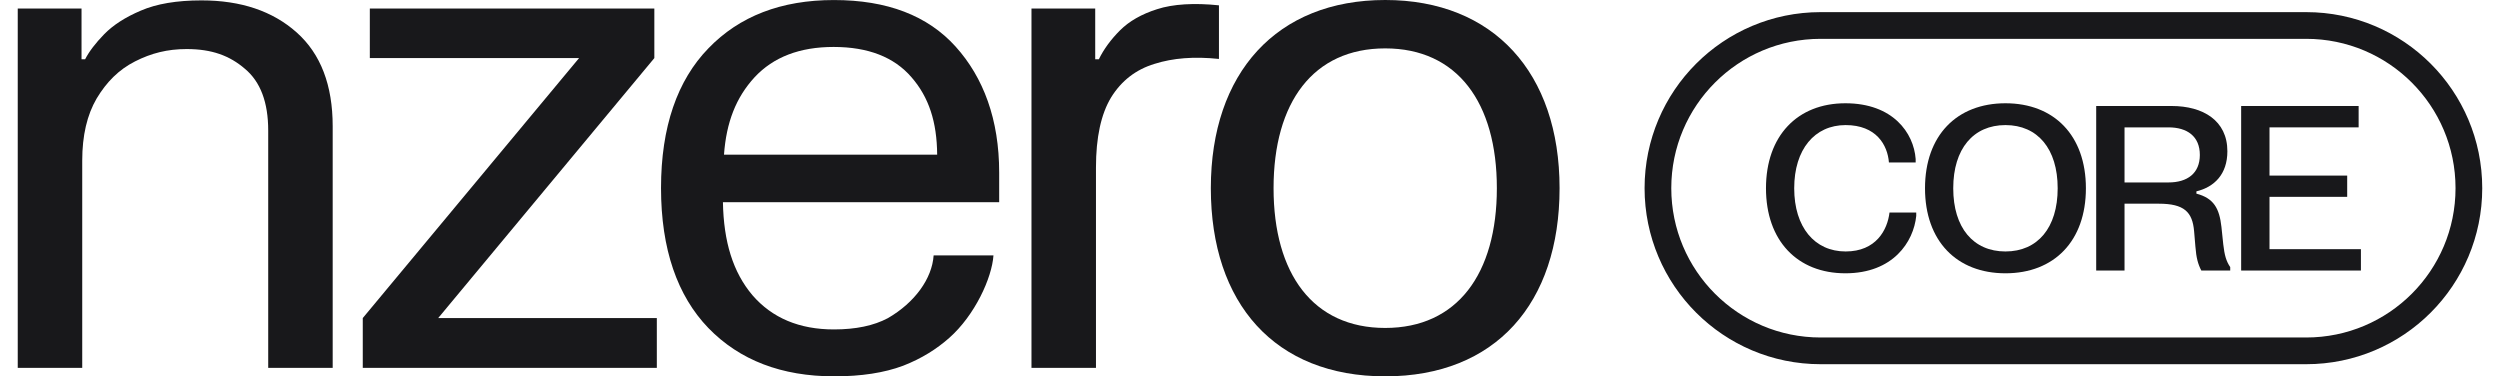
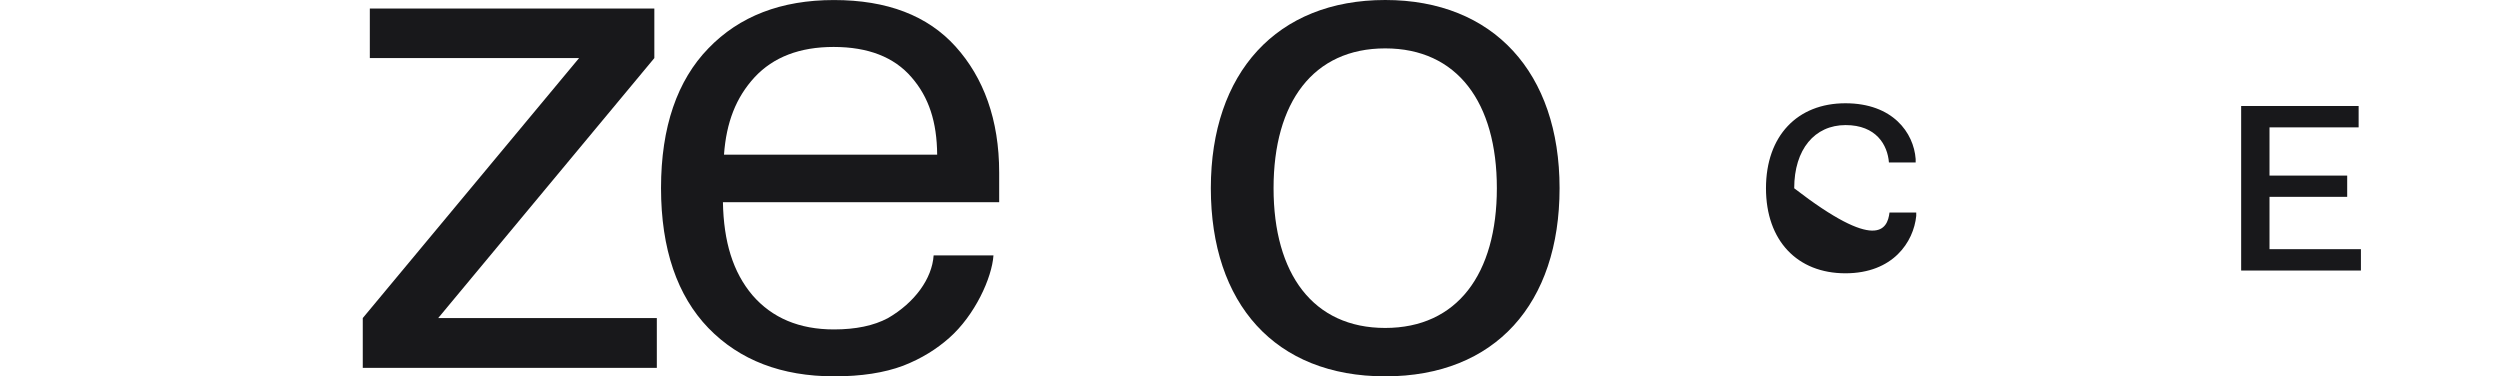
<svg xmlns="http://www.w3.org/2000/svg" width="186" height="28" viewBox="0 0 186 28" fill="none">
  <g id="Core 1">
    <path id="Vector" fill-rule="evenodd" clip-rule="evenodd" d="M116.032 14C116.032 22.581 111.259 28 103.059 28C94.86 28 90.086 22.591 90.086 14C90.086 5.409 94.997 0 103.059 0C111.121 0 116.032 5.419 116.032 14ZM111.366 14C111.366 20.374 108.422 24.399 103.059 24.399C97.697 24.399 94.753 20.382 94.753 14C94.753 7.618 97.697 3.6 103.059 3.6C108.422 3.6 111.366 7.626 111.366 14Z" fill="#18181B" />
-     <path id="Vector_2" d="M76.742 0.633H81.484V4.411H81.754C82.121 3.659 82.646 2.942 83.328 2.259C84.01 1.577 84.929 1.052 86.083 0.685C87.255 0.3 88.871 0.204 90.69 0.397V4.385C88.835 4.192 87.277 4.315 85.895 4.752C84.513 5.172 83.438 6.003 82.668 7.245C81.916 8.487 81.54 10.227 81.54 12.466V27.37H76.742V0.633Z" fill="#18181B" />
    <path id="Vector_3" fill-rule="evenodd" clip-rule="evenodd" d="M52.703 3.598C50.394 5.977 49.18 9.44 49.18 13.988C49.18 18.536 50.394 22.009 52.703 24.405C55.03 26.802 58.152 28 62.071 28C64.082 28 65.788 27.737 67.187 27.213C68.587 26.67 69.707 25.951 70.624 25.14C72.531 23.454 73.801 20.676 73.914 19H69.463C69.348 20.721 68.069 22.509 66.059 23.67C65.009 24.23 63.671 24.51 62.044 24.51C59.473 24.51 57.452 23.662 55.983 21.965C54.531 20.251 53.839 17.984 53.786 15.045H74.339V12.834C74.339 8.898 73.178 5.775 71.097 3.466C69.015 1.157 65.998 0.003 62.044 0.003C58.126 0.003 55.012 1.201 52.703 3.598ZM69.725 11.507H53.865C54.04 9.093 54.758 7.254 56.14 5.749C57.54 4.245 59.499 3.493 62.018 3.493C64.589 3.493 66.522 4.245 67.817 5.749C69.111 7.236 69.708 9.076 69.725 11.507Z" fill="#18181B" />
    <path id="Vector_4" d="M48.683 0.633H27.515V4.322H43.082L26.99 23.663V27.37H48.868V23.663H32.602L48.683 4.322V0.633Z" fill="#18181B" />
-     <path id="Vector_5" d="M6.066 0.633H1.32V27.37H6.118V11.942C6.118 10.088 6.476 8.548 7.193 7.324C7.928 6.099 8.839 5.181 10.046 4.569C11.253 3.956 12.454 3.65 13.889 3.65C15.761 3.65 17.086 4.14 18.223 5.12C19.377 6.082 19.955 7.612 19.955 9.711V27.37H24.752V9.397C24.752 6.335 23.86 4.009 22.076 2.417C20.291 0.825 17.93 0.029 14.991 0.029C13.154 0.029 11.65 0.283 10.478 0.79C9.323 1.28 8.414 1.866 7.749 2.548C7.102 3.213 6.629 3.834 6.332 4.411H6.066V0.633Z" fill="#18181B" />
-     <path id="Vector_6" d="M171.582 1.896H135.453C128.768 1.896 123.35 7.315 123.35 14C123.35 20.684 128.768 26.103 135.453 26.103H171.582C178.266 26.103 183.685 20.684 183.685 14C183.685 7.315 178.266 1.896 171.582 1.896Z" stroke="#18181B" stroke-width="1.987" />
    <path id="Vector_7" d="M166.742 7.886H175.482V9.476H168.851V13.064H174.631V14.645H168.851V18.538H175.652V20.128H166.742V7.886Z" fill="#18181B" />
-     <path id="Vector_8" d="M160.616 15.155H158.065V20.128H155.957V7.886H161.568C163.906 7.886 165.717 8.966 165.717 11.253C165.717 12.97 164.739 13.914 163.413 14.237V14.407C164.705 14.747 165.122 15.504 165.275 16.881L165.411 18.181C165.504 18.981 165.623 19.423 165.929 19.873V20.128H163.778C163.532 19.652 163.404 19.202 163.336 18.326L163.243 17.221C163.124 15.767 162.503 15.155 160.616 15.155ZM158.065 9.476V13.574H161.338C162.733 13.574 163.668 12.902 163.668 11.525C163.668 10.148 162.733 9.476 161.338 9.476H158.065Z" fill="#18181B" />
-     <path id="Vector_9" d="M143.221 14.008C143.221 10.08 145.584 7.683 149.206 7.683C152.827 7.683 155.191 10.08 155.191 14.008C155.191 17.935 152.827 20.333 149.206 20.333C145.584 20.333 143.221 17.935 143.221 14.008ZM145.321 14.008C145.321 16.949 146.817 18.709 149.206 18.709C151.595 18.709 153.091 16.949 153.091 14.008C153.091 11.066 151.595 9.306 149.206 9.306C146.817 9.306 145.321 11.066 145.321 14.008Z" fill="#18181B" />
-     <path id="Vector_10" d="M131.389 14.008C131.389 10.114 133.718 7.683 137.297 7.683C140.825 7.683 142.381 9.876 142.525 11.831V12.086H140.536C140.434 10.786 139.593 9.306 137.314 9.306C135.01 9.306 133.489 11.109 133.489 14.008C133.489 16.907 135.01 18.709 137.314 18.709C139.584 18.709 140.426 17.102 140.579 15.81H142.568V16.065C142.372 17.995 140.851 20.333 137.297 20.333C133.718 20.333 131.389 17.901 131.389 14.008Z" fill="#18181B" />
+     <path id="Vector_10" d="M131.389 14.008C131.389 10.114 133.718 7.683 137.297 7.683C140.825 7.683 142.381 9.876 142.525 11.831V12.086H140.536C140.434 10.786 139.593 9.306 137.314 9.306C135.01 9.306 133.489 11.109 133.489 14.008C139.584 18.709 140.426 17.102 140.579 15.81H142.568V16.065C142.372 17.995 140.851 20.333 137.297 20.333C133.718 20.333 131.389 17.901 131.389 14.008Z" fill="#18181B" />
  </g>
</svg>